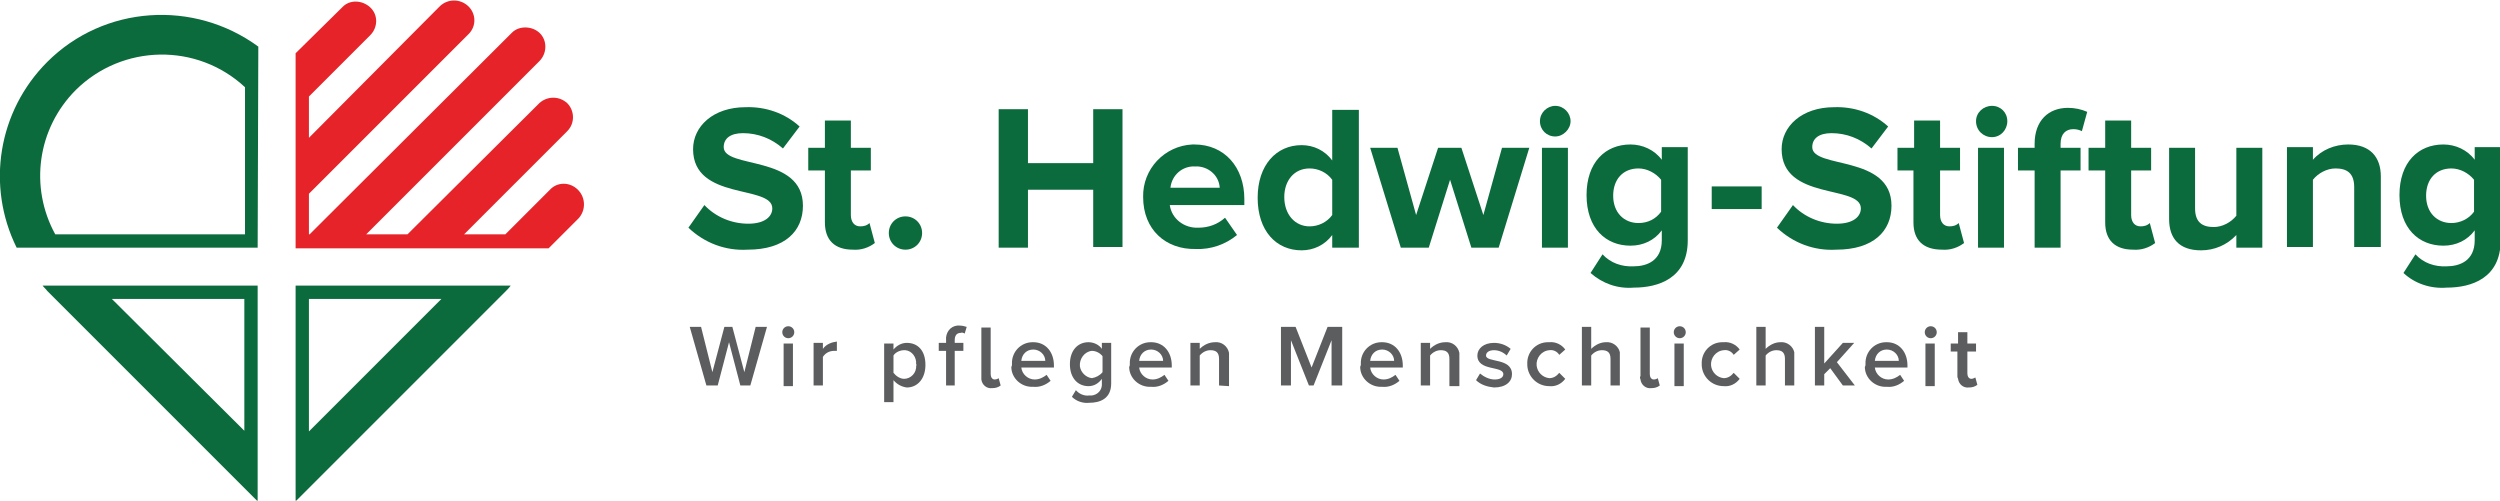
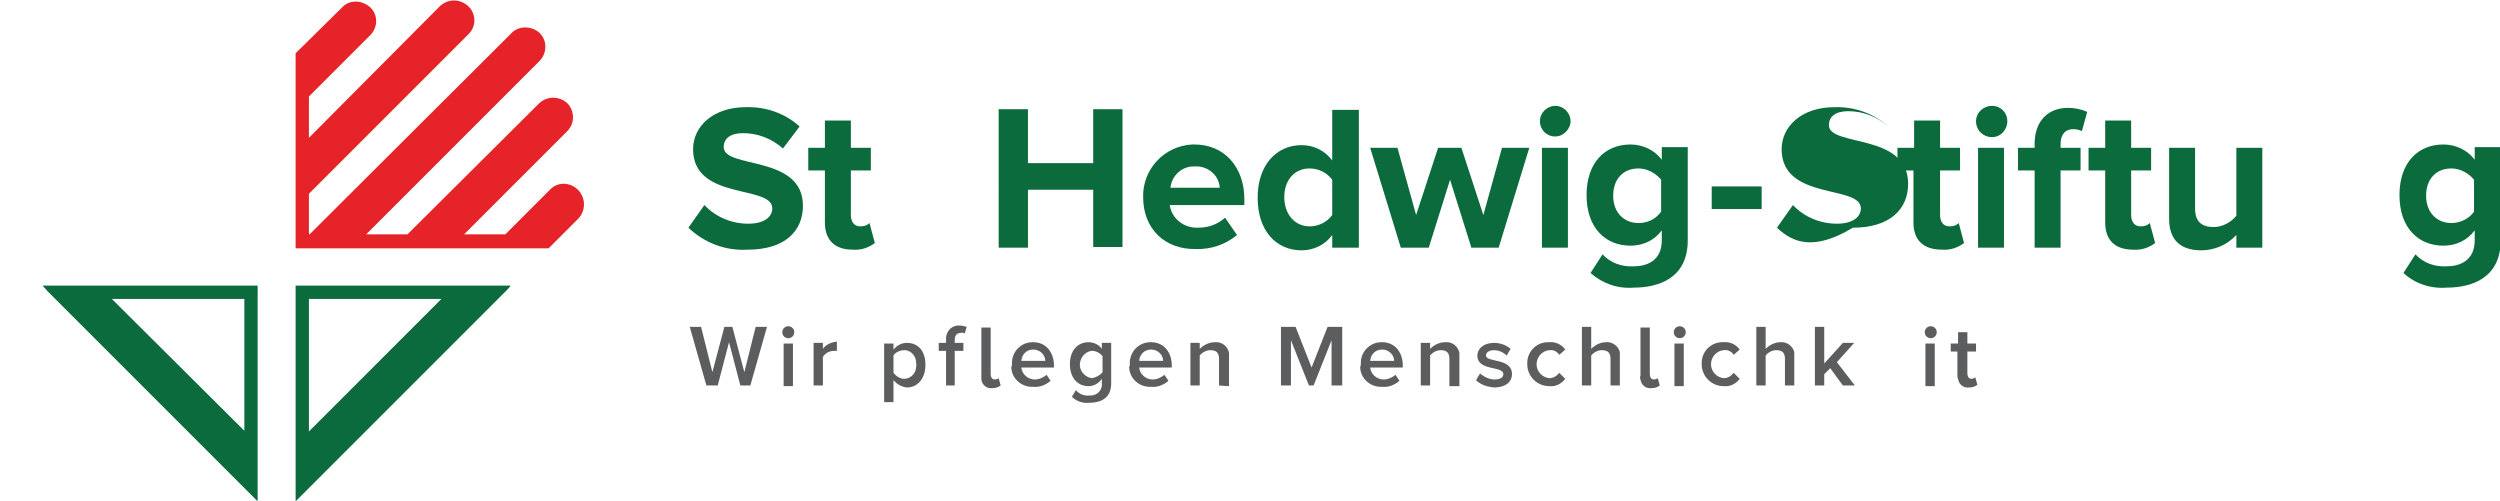
<svg xmlns="http://www.w3.org/2000/svg" version="1.1" x="0px" y="0px" width="375.5" height="75.2" viewBox="0 0 375.5 75.2" style="enable-background:new 0 0 375.5 75.2;" xml:space="preserve" class="uk-preserve uk-svg">
  <g id="Gruppe_731">
    <g id="Gruppe_757">
-       <path id="Pfad_1415" style="fill:#0C6B3D;" d="M38.8,7C29.1-0.1,15.6,0.8,7.1,9.3c-7.4,7.4-9.2,18.6-4.6,27.9h36.2L38.8,7L38.8,7z     M8.3,35.2c-3.9-7.1-2.7-15.9,3.1-21.7c7-6.9,18.2-7.1,25.4-0.4v22.1H8.3z" />
      <path id="Pfad_1416" style="fill:#0C6B3D;" d="M38.8,42.9H6.4c0.2,0.3,0.5,0.5,0.7,0.8l0.1,0.1l0,0l31.5,31.5V42.9z M36.8,64.8    L16.8,44.9h19.9V64.8z" />
      <path id="Pfad_1417" style="fill:#0C6B3D;" d="M44.4,68L44.4,68v7.3l31.5-31.5l0,0l0.1-0.1c0.2-0.2,0.5-0.5,0.7-0.8H44.4V68z     M46.4,44.9h19.9L46.4,64.8V44.9z" />
      <path id="Pfad_1418" style="fill:#E52329;" d="M86.8,28.5c-1.2-1.2-3.1-1.2-4.2,0l-6.7,6.7h-6.2l15.5-15.5c1.2-1.2,1.1-3.1,0-4.2    c-1.2-1.1-3-1.1-4.2,0L61.2,35.2H55L81,9.2c1.2-1.2,1.2-3.1,0.1-4.2s-3.1-1.2-4.2-0.1c0,0,0,0-0.1,0.1L46.5,35.2h-0.1v-6.1l24-24    c1.2-1.2,1.1-3.1-0.1-4.2c-1.2-1.1-3-1.1-4.2,0L46.4,20.7v-6.2l9.2-9.2c1.2-1.2,1.2-3.1,0-4.2s-3.1-1.2-4.2,0L44.4,8v8.5l0,0v6.2    l0,0v8.5l0,0v6.1h38l4.5-4.5C88,31.6,88,29.7,86.8,28.5" />
    </g>
  </g>
  <g id="Gruppe_733">
    <g id="Gruppe_755">
      <g id="Gruppe_756">
        <path id="Pfad_1419" style="fill:#0C6B3D;" d="M103.4,34.2l2.4-3.4c1.7,1.8,4.1,2.8,6.6,2.8c2.5,0,3.6-1.1,3.6-2.3     c0-3.6-11.9-1.1-11.9-8.9c0-3.4,3-6.3,7.9-6.3c3-0.1,5.9,0.9,8.1,2.9l-2.5,3.3c-1.7-1.5-3.8-2.3-6-2.3c-1.9,0-2.9,0.8-2.9,2.1     c0,3.3,11.9,1.1,11.9,8.8c0,3.8-2.7,6.6-8.3,6.6C109,37.7,105.8,36.5,103.4,34.2" />
        <path id="Pfad_1420" style="fill:#0C6B3D;" d="M123.9,33.4v-7.8h-2.5v-3.4h2.5v-4.1h3.9v4.1h3v3.4h-3v6.7c0,1,0.5,1.7,1.4,1.7     c0.5,0,1-0.1,1.4-0.5l0.8,3c-0.9,0.7-2.1,1.1-3.3,1C125.4,37.5,123.9,36.1,123.9,33.4" />
-         <path id="Pfad_1421" style="fill:#0C6B3D;" d="M133.5,35c0-1.4,1.1-2.5,2.5-2.5s2.5,1.1,2.5,2.5c0,1.4-1.1,2.5-2.5,2.5l0,0     C134.6,37.5,133.5,36.4,133.5,35" />
        <path id="Pfad_1422" style="fill:#0C6B3D;" d="M164.2,37.2v-8.7h-9.8v8.7h-4.4V16.4h4.4v8.1h9.8v-8.1h4.4v20.7H164.2z" />
        <path id="Pfad_1423" style="fill:#0C6B3D;" d="M171.7,29.6c-0.1-4.2,3.2-7.7,7.4-7.9c0.1,0,0.2,0,0.3,0c4.5,0,7.5,3.4,7.5,8.2     v0.9h-11.2c0.3,2.1,2.2,3.5,4.3,3.4c1.5,0,2.9-0.5,4-1.5l1.8,2.6c-1.7,1.4-3.9,2.2-6.2,2.1C175.1,37.5,171.7,34.5,171.7,29.6      M179.5,25c-1.9-0.1-3.5,1.3-3.7,3.2h7.4C183.1,26.3,181.4,24.9,179.5,25C179.5,25,179.5,25,179.5,25" />
        <path id="Pfad_1424" style="fill:#0C6B3D;" d="M200.1,37.2v-1.9c-1.1,1.5-2.8,2.3-4.6,2.3c-3.8,0-6.6-2.9-6.6-7.9     c0-4.9,2.8-7.9,6.6-7.9c1.8,0,3.5,0.8,4.6,2.3v-7.6h4v20.7H200.1z M200.1,32.3V27c-0.8-1.1-2.1-1.7-3.4-1.7     c-2.3,0-3.8,1.8-3.8,4.3c0,2.6,1.6,4.4,3.8,4.4C198,34,199.3,33.4,200.1,32.3" />
        <path id="Pfad_1425" style="fill:#0C6B3D;" d="M221,37.2l-3.2-10.2l-3.2,10.2h-4.2l-4.6-15h4.1l2.8,10.1l3.3-10.1h3.5l3.3,10.1     l2.8-10.1h4.1l-4.6,15L221,37.2z" />
        <path id="Pfad_1426" style="fill:#0C6B3D;" d="M231.3,18.2c0-1.3,1.1-2.3,2.3-2.3c1.3,0,2.3,1.1,2.3,2.3s-1.1,2.3-2.3,2.3     C232.3,20.5,231.3,19.5,231.3,18.2 M231.6,22.2h3.9v15h-3.9V22.2z" />
        <path id="Pfad_1427" style="fill:#0C6B3D;" d="M238.9,41l1.8-2.8c1.2,1.3,2.9,1.9,4.7,1.8c1.9,0,4.2-0.8,4.2-3.9v-1.5     c-1.1,1.5-2.8,2.3-4.7,2.3c-3.7,0-6.6-2.6-6.6-7.6c0-4.9,2.8-7.6,6.6-7.6c1.8,0,3.6,0.8,4.7,2.3v-1.9h3.9v14     c0,5.7-4.4,7.1-8.1,7.1C243,43.4,240.7,42.6,238.9,41 M249.5,31.8V27c-0.8-1-2.1-1.7-3.4-1.7c-2.3,0-3.8,1.6-3.8,4.1     s1.6,4.1,3.8,4.1C247.5,33.5,248.7,32.9,249.5,31.8" />
        <rect id="Rechteck_1569" x="257.1" y="28" style="fill:#0C6B3D;" width="7.5" height="3.4" />
-         <path id="Pfad_1428" style="fill:#0C6B3D;" d="M266.9,34.2l2.4-3.4c1.7,1.8,4.1,2.8,6.6,2.8c2.5,0,3.6-1.1,3.6-2.3     c0-3.6-11.9-1.1-11.9-8.9c0-3.4,3-6.3,7.9-6.3c3-0.1,5.9,0.9,8.1,2.9l-2.5,3.3c-1.7-1.5-3.8-2.3-6-2.3c-1.9,0-2.9,0.8-2.9,2.1     c0,3.3,11.9,1.1,11.9,8.8c0,3.8-2.7,6.6-8.3,6.6C272.5,37.7,269.3,36.5,266.9,34.2" />
+         <path id="Pfad_1428" style="fill:#0C6B3D;" d="M266.9,34.2l2.4-3.4c1.7,1.8,4.1,2.8,6.6,2.8c2.5,0,3.6-1.1,3.6-2.3     c0-3.6-11.9-1.1-11.9-8.9c0-3.4,3-6.3,7.9-6.3c3-0.1,5.9,0.9,8.1,2.9c-1.7-1.5-3.8-2.3-6-2.3c-1.9,0-2.9,0.8-2.9,2.1     c0,3.3,11.9,1.1,11.9,8.8c0,3.8-2.7,6.6-8.3,6.6C272.5,37.7,269.3,36.5,266.9,34.2" />
        <path id="Pfad_1429" style="fill:#0C6B3D;" d="M287.4,33.4v-7.8H285v-3.4h2.5v-4.1h3.9v4.1h3v3.4h-3v6.7c0,1,0.5,1.7,1.4,1.7     c0.5,0,1-0.1,1.4-0.5l0.8,3c-0.9,0.7-2.1,1.1-3.3,1C288.9,37.5,287.4,36.1,287.4,33.4" />
        <path id="Pfad_1430" style="fill:#0C6B3D;" d="M296.8,18.2c0-1.3,1.1-2.3,2.4-2.3c1.3,0,2.3,1,2.3,2.3c0,1.3-1,2.4-2.3,2.4     C297.9,20.6,296.8,19.6,296.8,18.2C296.8,18.2,296.8,18.2,296.8,18.2 M297.1,22.2h3.9v15h-3.9V22.2z" />
        <path id="Pfad_1431" style="fill:#0C6B3D;" d="M305.6,37.2V25.6h-2.5v-3.4h2.5v-0.6c0-3.5,2.1-5.4,5-5.4c1,0,2,0.2,2.9,0.6     l-0.8,2.9c-0.4-0.2-0.8-0.3-1.3-0.3c-1.1,0-1.9,0.7-1.9,2.2v0.6h3v3.4h-3v11.6H305.6z" />
        <path id="Pfad_1432" style="fill:#0C6B3D;" d="M316.2,33.4v-7.8h-2.5v-3.4h2.5v-4.1h3.9v4.1h3v3.4h-3v6.7c0,1,0.5,1.7,1.4,1.7     c0.5,0,1-0.1,1.4-0.5l0.8,3c-0.9,0.7-2.1,1.1-3.3,1C317.7,37.5,316.2,36.1,316.2,33.4" />
        <path id="Pfad_1433" style="fill:#0C6B3D;" d="M335.9,37.2v-1.9c-1.4,1.5-3.3,2.3-5.3,2.3c-3.3,0-4.8-1.8-4.8-4.7V22.2h3.9v9.1     c0,2.1,1.1,2.8,2.8,2.8c1.3,0,2.6-0.7,3.4-1.7V22.2h3.9v15H335.9z" />
-         <path id="Pfad_1434" style="fill:#0C6B3D;" d="M353.6,37.2v-9.1c0-2.1-1.1-2.8-2.8-2.8c-1.3,0-2.6,0.7-3.4,1.7v10.1h-3.9v-15h3.9     v1.9c1.3-1.5,3.3-2.3,5.3-2.3c3.3,0,4.9,1.9,4.9,4.8v10.6H353.6z" />
        <path id="Pfad_1435" style="fill:#0C6B3D;" d="M361,41l1.8-2.8c1.2,1.3,2.9,1.9,4.7,1.8c1.9,0,4.2-0.8,4.2-3.9v-1.5     c-1.1,1.5-2.8,2.3-4.7,2.3c-3.7,0-6.6-2.6-6.6-7.6c0-4.9,2.8-7.6,6.6-7.6c1.8,0,3.6,0.8,4.7,2.3v-1.9h3.9v14     c0,5.7-4.4,7.1-8.1,7.1C365.1,43.4,362.7,42.6,361,41 M371.6,31.8V27c-0.8-1-2.1-1.7-3.4-1.7c-2.3,0-3.8,1.6-3.8,4.1     s1.6,4.1,3.8,4.1C369.5,33.5,370.8,32.9,371.6,31.8" />
      </g>
      <path id="Pfad_1436" style="fill:#5C5D5F;" d="M111.2,57.9l-1.7-6.5l-1.7,6.5h-1.7l-2.5-8.8h1.7l1.7,6.8l1.8-6.8h1.2l1.8,6.8    l1.7-6.8h1.7l-2.5,8.8H111.2z" />
      <path id="Pfad_1437" style="fill:#5C5D5F;" d="M117.5,49.9c0-0.5,0.4-0.9,0.9-0.9c0.5,0,0.9,0.4,0.9,0.9c0,0.5-0.4,0.9-0.9,0.9    c0,0,0,0,0,0C117.9,50.8,117.5,50.4,117.5,49.9C117.5,49.9,117.5,49.9,117.5,49.9 M117.7,51.6h1.4v6.4h-1.4V51.6z" />
      <path id="Pfad_1438" style="fill:#5C5D5F;" d="M122.2,57.9v-6.4h1.4v0.9c0.5-0.7,1.3-1,2.1-1.1v1.4c-0.1,0-0.3,0-0.4,0    c-0.7,0-1.3,0.3-1.7,0.9v4.3H122.2z" />
      <path id="Pfad_1439" style="fill:#5C5D5F;" d="M134.2,57.1v3.3h-1.4v-8.8h1.4v0.9c0.5-0.6,1.2-1,2-1c1.7,0,2.8,1.2,2.8,3.3    s-1.2,3.4-2.8,3.4C135.4,58.1,134.7,57.7,134.2,57.1 M137.6,54.7c0.1-1-0.6-2-1.6-2.1c-0.1,0-0.1,0-0.2,0c-0.6,0-1.3,0.3-1.6,0.8    V56c0.4,0.5,1,0.9,1.6,0.9c1,0,1.9-0.9,1.8-2C137.7,54.9,137.7,54.8,137.6,54.7" />
      <path id="Pfad_1440" style="fill:#5C5D5F;" d="M142.1,57.9v-5.2h-1.1v-1.2h1.1v-0.4c-0.1-1.1,0.6-2.1,1.7-2.2c0.1,0,0.2,0,0.3,0    c0.4,0,0.8,0.1,1.1,0.2l-0.3,1c-0.2-0.1-0.4-0.2-0.6-0.1c-0.6,0-0.9,0.4-0.9,1.1v0.4h1.3v1.2h-1.3v5.2L142.1,57.9z" />
      <path id="Pfad_1441" style="fill:#5C5D5F;" d="M147.4,56.5v-7.3h1.4v7c0,0.4,0.2,0.8,0.6,0.8c0.2,0,0.5-0.1,0.6-0.2l0.3,1.1    c-0.4,0.3-0.8,0.4-1.3,0.4c-0.8,0.1-1.5-0.5-1.6-1.3C147.4,56.7,147.4,56.6,147.4,56.5" />
      <path id="Pfad_1442" style="fill:#5C5D5F;" d="M152,54.7c-0.1-1.8,1.3-3.3,3.1-3.3c0,0,0.1,0,0.1,0c1.9,0,3.1,1.5,3.1,3.5v0.3    h-4.9c0.1,1,1,1.8,2,1.8c0.7,0,1.3-0.3,1.8-0.7l0.6,0.9c-0.7,0.6-1.6,1-2.6,0.9c-1.8,0.1-3.3-1.3-3.3-3C152,55,152,54.8,152,54.7     M155.2,52.5c-1,0-1.7,0.7-1.8,1.7h3.6C157,53.3,156.2,52.5,155.2,52.5C155.3,52.5,155.3,52.5,155.2,52.5" />
      <path id="Pfad_1443" style="fill:#5C5D5F;" d="M161,59.6l0.6-1c0.5,0.6,1.3,0.9,2,0.8c0.9,0.1,1.8-0.5,1.9-1.5c0-0.1,0-0.2,0-0.3    v-0.7c-0.5,0.7-1.2,1.1-2,1.1c-1.6,0-2.8-1.2-2.8-3.3c0-2.1,1.2-3.3,2.8-3.3c0.8,0,1.6,0.4,2,1v-0.9h1.4v6.1    c0,2.3-1.7,2.9-3.3,2.9C162.7,60.6,161.7,60.3,161,59.6 M165.6,55.9v-2.4c-0.4-0.5-1-0.8-1.6-0.8c-1.1,0.1-1.9,1.2-1.8,2.3    c0.1,0.9,0.9,1.7,1.8,1.8C164.6,56.7,165.2,56.4,165.6,55.9" />
      <path id="Pfad_1444" style="fill:#5C5D5F;" d="M169.7,54.7c-0.1-1.8,1.3-3.3,3.1-3.3c0,0,0.1,0,0.1,0c1.9,0,3.1,1.5,3.1,3.5v0.3    h-4.9c0.1,1,1,1.8,2,1.8c0.7,0,1.3-0.3,1.8-0.7l0.6,0.9c-0.7,0.6-1.6,1-2.6,0.9c-1.8,0.1-3.3-1.3-3.3-3    C169.7,55,169.7,54.8,169.7,54.7 M172.9,52.5c-1,0-1.7,0.7-1.8,1.7h3.6C174.7,53.3,173.9,52.5,172.9,52.5    C173,52.5,172.9,52.5,172.9,52.5" />
      <path id="Pfad_1445" style="fill:#5C5D5F;" d="M183.1,57.9v-4c0-1-0.5-1.3-1.3-1.3c-0.6,0-1.2,0.3-1.6,0.8v4.5h-1.4v-6.4h1.4v0.9    c0.6-0.6,1.4-1,2.3-1c1-0.1,1.9,0.6,2.1,1.6c0,0.2,0,0.3,0,0.5v4.5L183.1,57.9z" />
      <path id="Pfad_1446" style="fill:#5C5D5F;" d="M200,57.9v-6.8l-2.7,6.8h-0.7l-2.7-6.8v6.8h-1.5v-8.8h2.2l2.4,6.1l2.4-6.1h2.2v8.8    H200z" />
      <path id="Pfad_1447" style="fill:#5C5D5F;" d="M204.4,54.7c-0.1-1.8,1.3-3.3,3.1-3.3c0,0,0.1,0,0.1,0c1.9,0,3.1,1.5,3.1,3.5v0.3    h-4.9c0.1,1,1,1.8,2,1.8c0.7,0,1.3-0.3,1.8-0.7l0.6,0.9c-0.7,0.6-1.6,1-2.6,0.9c-1.8,0.1-3.3-1.3-3.3-3    C204.4,54.9,204.4,54.8,204.4,54.7 M207.6,52.5c-1,0-1.7,0.7-1.8,1.7h3.6C209.4,53.3,208.6,52.5,207.6,52.5    C207.6,52.5,207.6,52.5,207.6,52.5" />
      <path id="Pfad_1448" style="fill:#5C5D5F;" d="M217.7,57.9v-4c0-1-0.5-1.3-1.3-1.3c-0.6,0-1.2,0.3-1.6,0.8v4.5h-1.4v-6.4h1.4v0.9    c0.6-0.6,1.4-1,2.3-1c1-0.1,1.9,0.6,2.1,1.6c0,0.2,0,0.3,0,0.5v4.5H217.7z" />
      <path id="Pfad_1449" style="fill:#5C5D5F;" d="M221.7,57.1l0.6-1c0.6,0.5,1.4,0.9,2.2,0.9c0.8,0,1.3-0.3,1.3-0.8    c0-1.3-3.9-0.4-3.9-2.8c0-1,0.9-1.9,2.5-1.9c0.9,0,1.8,0.3,2.5,0.9l-0.6,1c-0.5-0.5-1.2-0.8-1.9-0.8c-0.7,0-1.2,0.3-1.2,0.8    c0,1.1,3.9,0.3,3.9,2.8c0,1.1-0.9,2-2.7,2C223.4,58.1,222.4,57.8,221.7,57.1" />
      <path id="Pfad_1450" style="fill:#5C5D5F;" d="M229.4,54.7c-0.1-1.8,1.3-3.3,3.1-3.3c0.1,0,0.2,0,0.2,0c1-0.1,1.9,0.4,2.4,1.1    l-0.9,0.8c-0.3-0.5-0.9-0.8-1.5-0.7c-1.2,0.1-2,1.2-1.9,2.3c0.1,1,0.9,1.8,1.9,1.9c0.6,0,1.1-0.3,1.5-0.8l0.9,0.9    c-0.6,0.8-1.5,1.2-2.4,1.1c-1.8,0-3.2-1.4-3.3-3.1C229.4,54.9,229.4,54.8,229.4,54.7" />
      <path id="Pfad_1451" style="fill:#5C5D5F;" d="M241.9,57.9v-4c0-1-0.5-1.3-1.3-1.3c-0.6,0-1.2,0.3-1.6,0.8v4.5h-1.4v-8.8h1.4v3.3    c0.6-0.6,1.4-1,2.2-1c1-0.1,1.9,0.6,2.1,1.5c0,0.2,0,0.3,0,0.5v4.5H241.9z" />
      <path id="Pfad_1452" style="fill:#5C5D5F;" d="M246.4,56.5v-7.3h1.4v7c0,0.4,0.2,0.8,0.6,0.8c0.2,0,0.5-0.1,0.6-0.2l0.3,1.1    c-0.4,0.3-0.8,0.4-1.3,0.4c-0.8,0.1-1.5-0.5-1.6-1.3C246.3,56.7,246.3,56.6,246.4,56.5" />
      <path id="Pfad_1453" style="fill:#5C5D5F;" d="M251.4,49.9c0-0.5,0.4-0.9,0.9-0.9c0.5,0,0.9,0.4,0.9,0.9s-0.4,0.9-0.9,0.9    c0,0,0,0,0,0C251.8,50.8,251.4,50.4,251.4,49.9C251.4,49.9,251.4,49.9,251.4,49.9 M251.5,51.6h1.4v6.4h-1.4V51.6z" />
      <path id="Pfad_1454" style="fill:#5C5D5F;" d="M255.6,54.7c-0.1-1.8,1.3-3.3,3.1-3.3c0.1,0,0.2,0,0.2,0c1-0.1,1.9,0.4,2.4,1.1    l-0.9,0.8c-0.3-0.5-0.9-0.8-1.5-0.7c-1.2,0.1-2,1.2-1.9,2.3c0.1,1,0.9,1.8,1.9,1.9c0.6,0,1.1-0.3,1.5-0.8l0.9,0.9    c-0.6,0.8-1.5,1.2-2.4,1.1c-1.8,0-3.2-1.4-3.3-3.1C255.6,54.9,255.6,54.8,255.6,54.7" />
      <path id="Pfad_1455" style="fill:#5C5D5F;" d="M268.1,57.9v-4c0-1-0.5-1.3-1.3-1.3c-0.6,0-1.2,0.3-1.6,0.8v4.5h-1.4v-8.8h1.4v3.3    c0.6-0.6,1.4-1,2.2-1c1-0.1,1.9,0.6,2.1,1.5c0,0.2,0,0.3,0,0.5v4.5H268.1z" />
      <path id="Pfad_1456" style="fill:#5C5D5F;" d="M276.8,57.9l-1.9-2.6l-0.9,0.9v1.7h-1.4v-8.8h1.4v5.5l2.8-3.1h1.7l-2.6,2.9l2.7,3.5    L276.8,57.9z" />
-       <path id="Pfad_1457" style="fill:#5C5D5F;" d="M280.2,54.7c-0.1-1.8,1.3-3.3,3.1-3.3c0,0,0.1,0,0.1,0c1.9,0,3.1,1.5,3.1,3.5v0.3    h-4.9c0.1,1,1,1.8,2,1.8c0.7,0,1.3-0.3,1.8-0.7l0.6,0.9c-0.7,0.6-1.6,1-2.6,0.9c-1.8,0.1-3.3-1.3-3.3-3    C280.2,55,280.2,54.8,280.2,54.7 M283.4,52.5c-1,0-1.7,0.7-1.8,1.7h3.6C285.2,53.3,284.4,52.5,283.4,52.5    C283.5,52.5,283.4,52.5,283.4,52.5" />
      <path id="Pfad_1458" style="fill:#5C5D5F;" d="M289.1,49.9c0-0.5,0.4-0.9,0.9-0.9c0.5,0,0.9,0.4,0.9,0.9c0,0.5-0.4,0.9-0.9,0.9    c0,0,0,0,0,0C289.5,50.8,289.1,50.4,289.1,49.9C289.1,49.9,289.1,49.9,289.1,49.9 M289.2,51.6h1.4v6.4h-1.4V51.6z" />
      <path id="Pfad_1459" style="fill:#5C5D5F;" d="M294,56.5v-3.7H293v-1.2h1.1v-1.7h1.4v1.7h1.3v1.2h-1.3v3.3c0,0.4,0.2,0.8,0.6,0.8    c0.2,0,0.4-0.1,0.6-0.2l0.3,1.1c-0.4,0.3-0.8,0.4-1.3,0.4c-0.8,0.1-1.5-0.5-1.6-1.3C294,56.7,294,56.6,294,56.5" />
    </g>
  </g>
</svg>